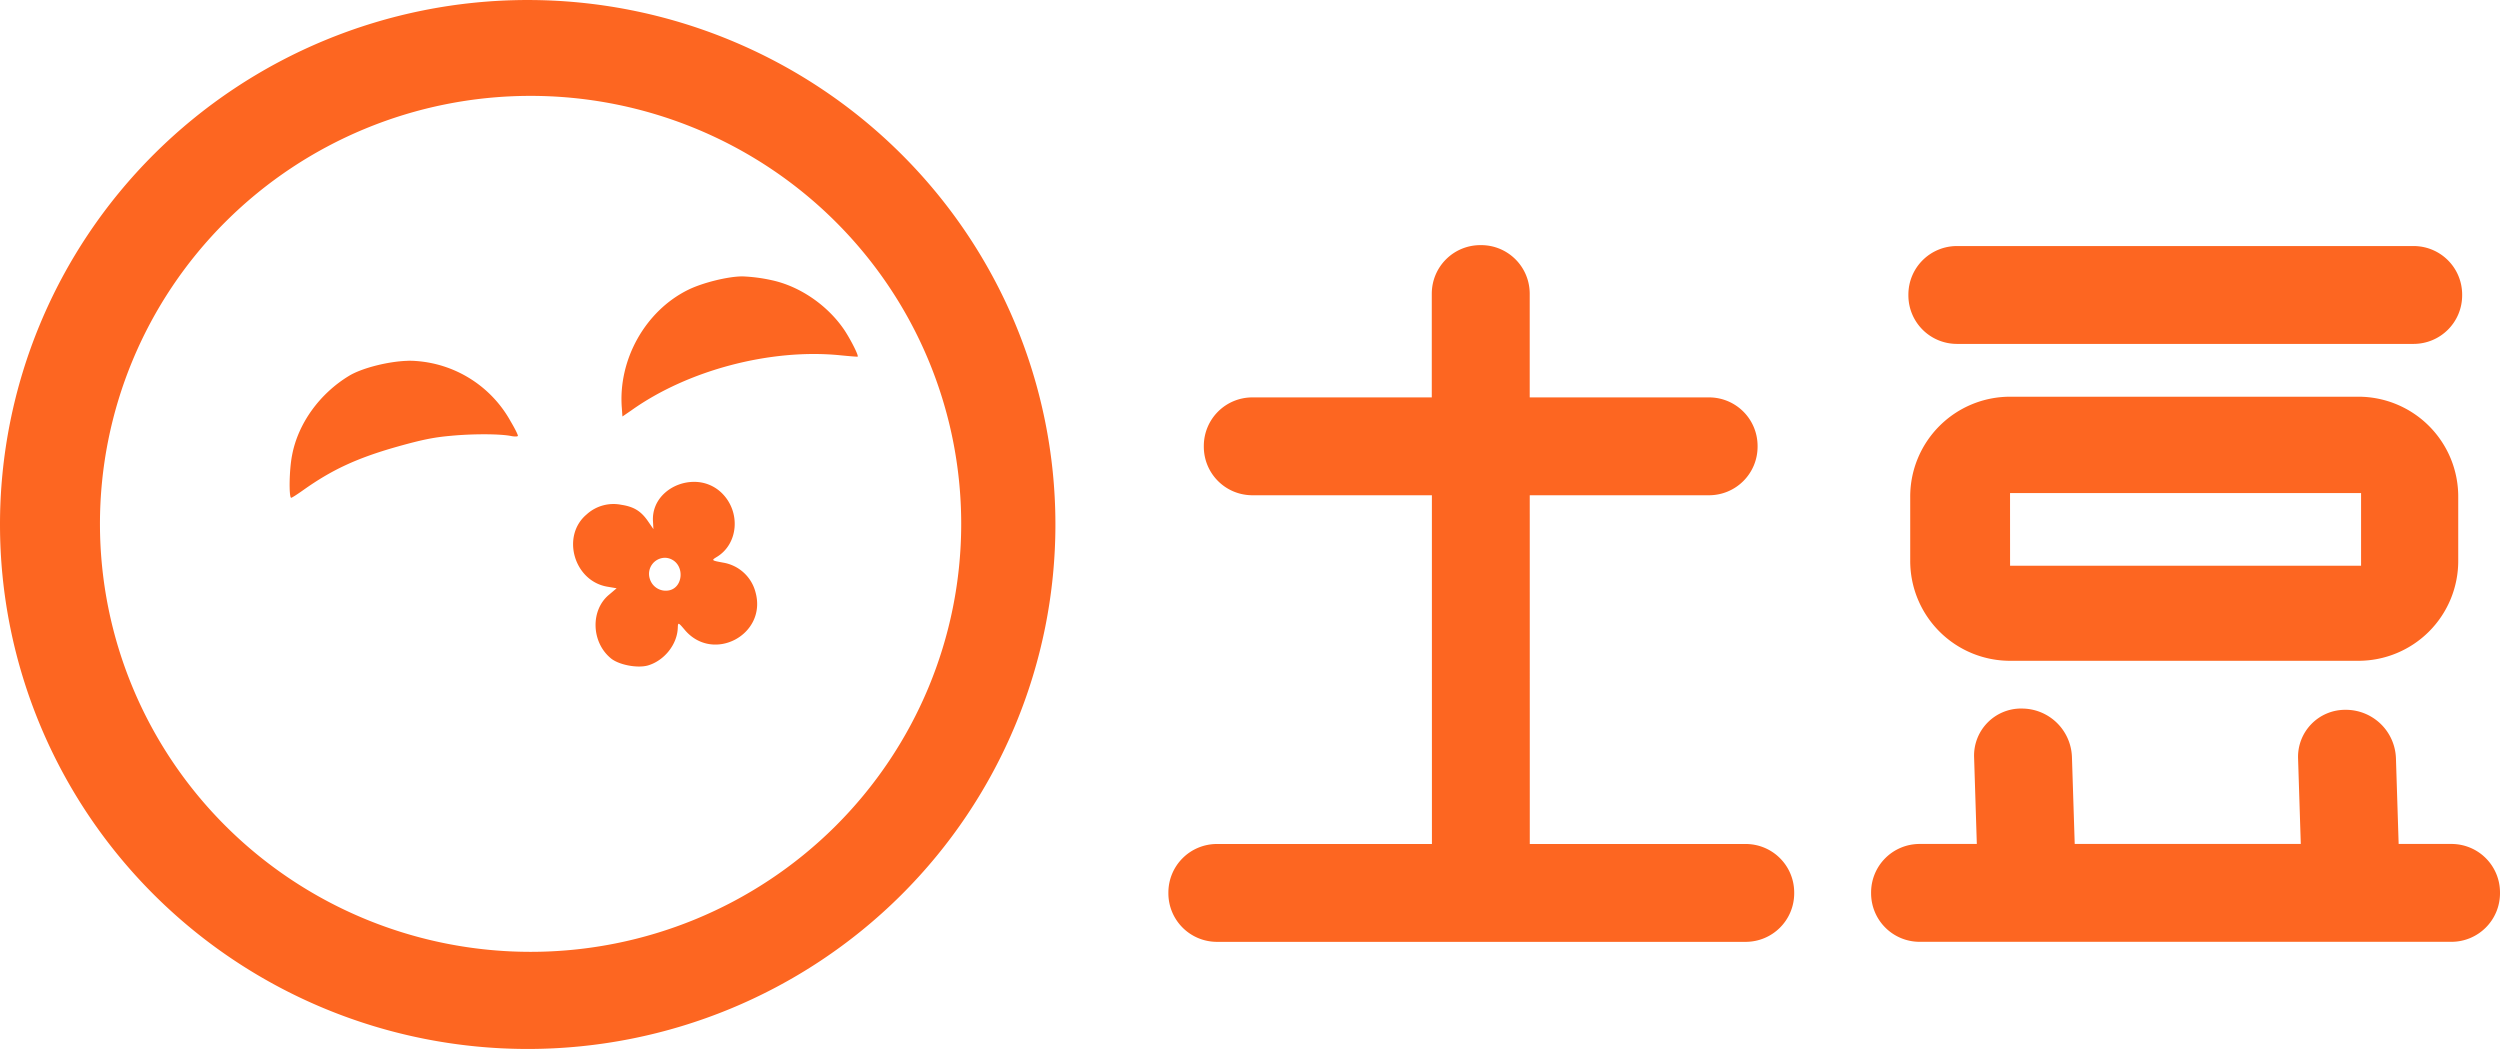
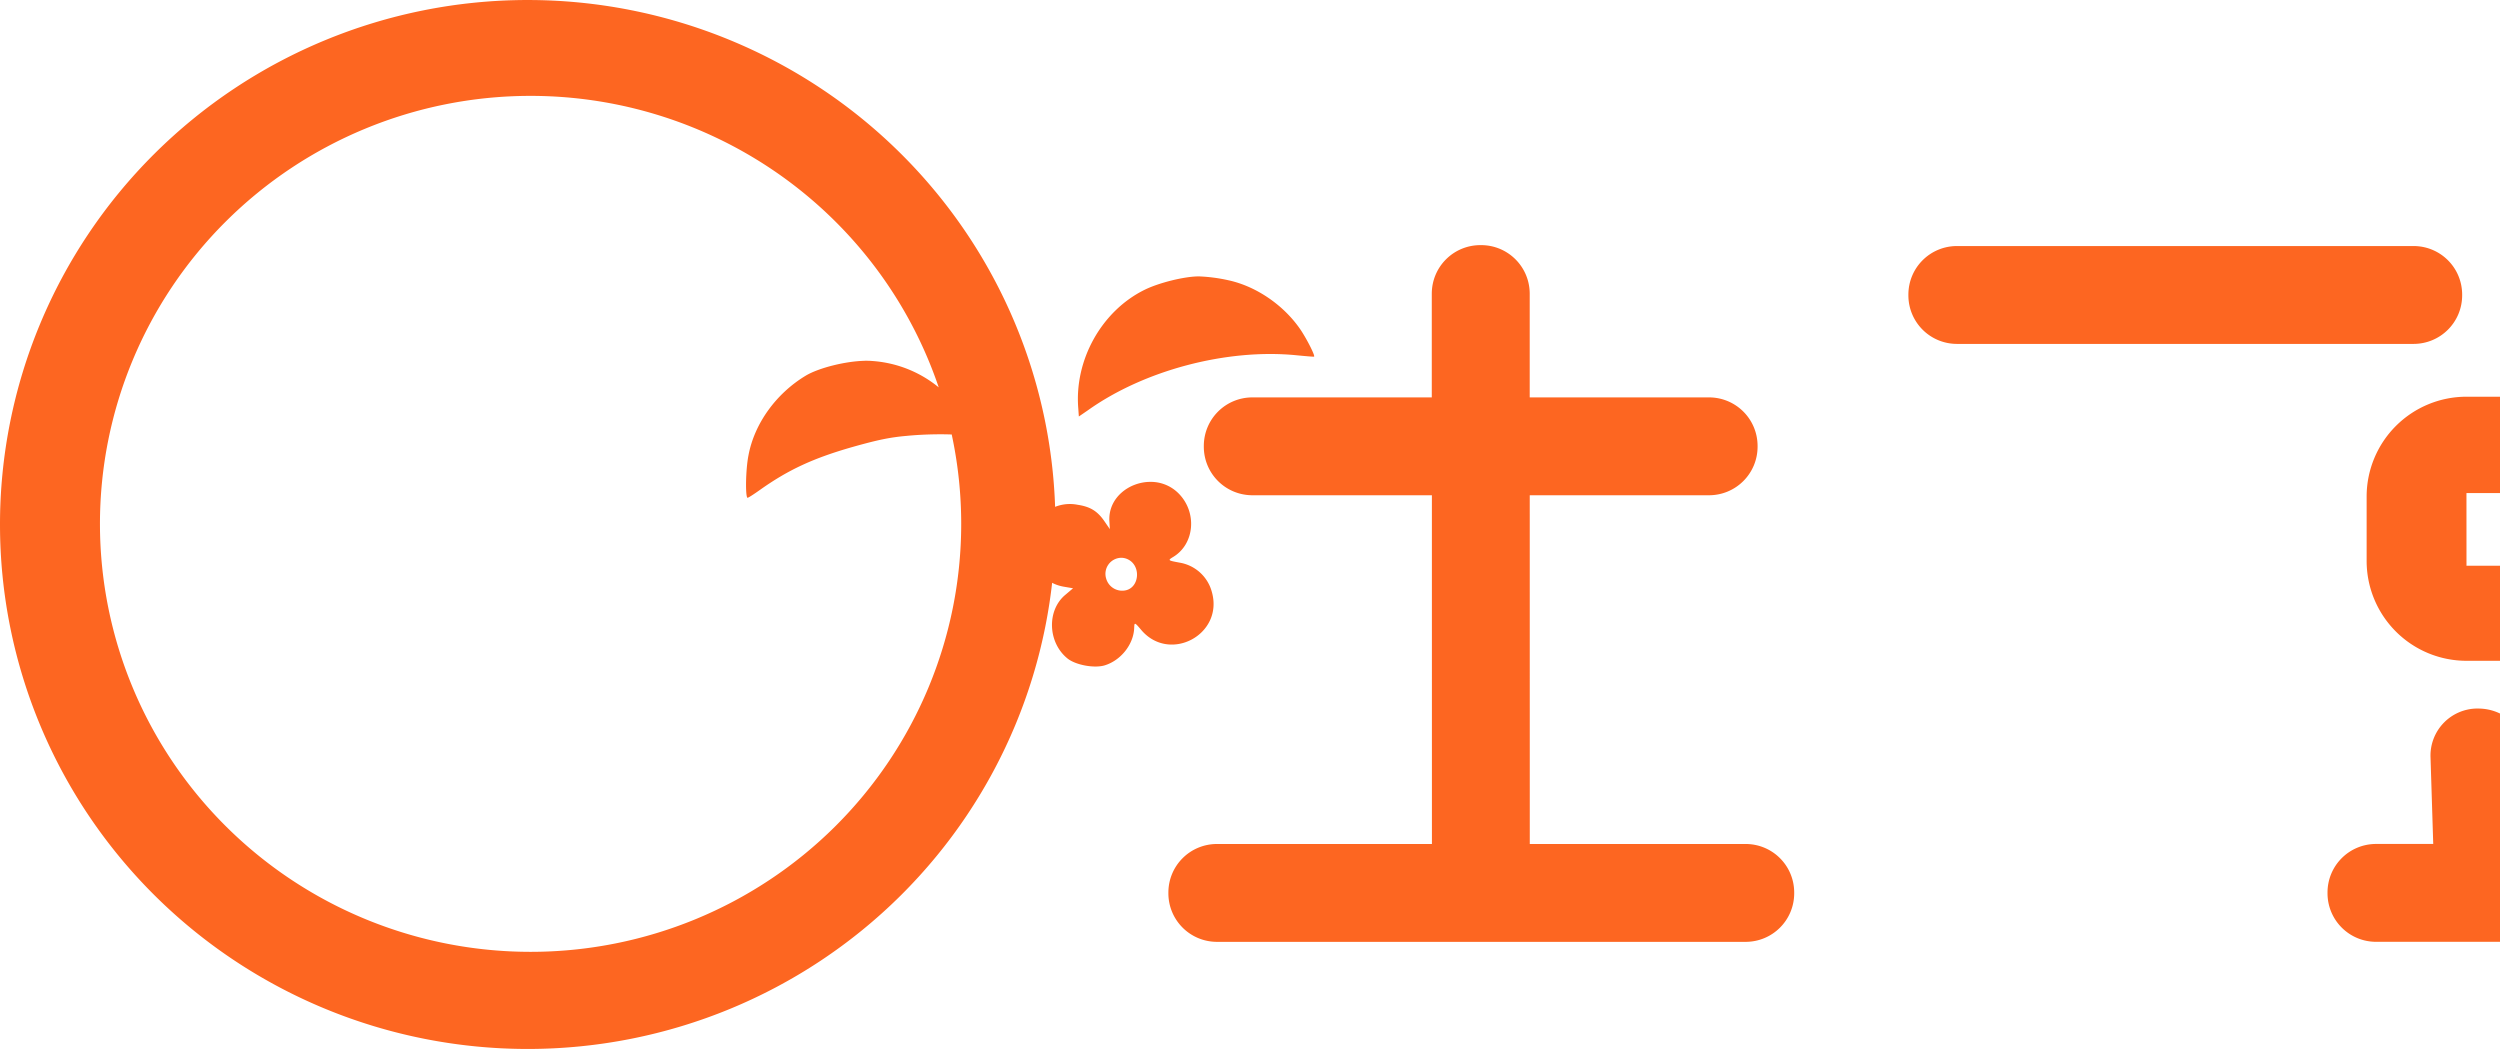
<svg xmlns="http://www.w3.org/2000/svg" xmlns:ns1="http://sodipodi.sourceforge.net/DTD/sodipodi-0.dtd" xmlns:ns2="http://www.inkscape.org/namespaces/inkscape" height="1048.823" viewBox="0.807 0.641 73.803 30.229" width="2499.718" version="1.1" id="svg1" ns1:docname="Tudou_Logo.svg" xml:space="preserve" ns2:version="1.3.2 (091e20e, 2023-11-25, custom)">
  <defs id="defs1" />
  <ns1:namedview id="namedview1" pagecolor="#ffffff" bordercolor="#000000" borderopacity="0.25" ns2:showpageshadow="2" ns2:pageopacity="0.0" ns2:pagecheckerboard="0" ns2:deskcolor="#d1d1d1" ns2:zoom="0.2796" ns2:cx="1250" ns2:cy="523.9628" ns2:window-width="1366" ns2:window-height="705" ns2:window-x="-8" ns2:window-y="-8" ns2:window-maximized="1" ns2:current-layer="svg1" />
-   <path d="M 16.363,0.273 A 15.579,15.483 0 0 0 0.807,15.771 a 15.579,15.483 0 0 0 15.586,15.468 15.579,15.483 0 0 0 15.571,-15.483 v -0.03 a 15.579,15.483 0 0 0 -15.6,-15.453 z m 0.09,2.83 a 12.712,12.634 0 0 1 12.73,12.61 v 0.024 a 12.712,12.634 0 0 1 -12.707,12.635 A 12.712,12.634 0 0 1 3.758,15.749 12.712,12.634 0 0 1 16.452,3.103 Z m 28.059,4.406 c -0.797,0 -1.437,0.641 -1.437,1.437 v 3.058 h -5.293 c -0.796,0 -1.437,0.64 -1.437,1.437 v 0.016 c 0,0.796 0.64,1.436 1.437,1.436 h 5.296 l 10e-4,10.295 h -6.343 c -0.796,0 -1.437,0.64 -1.437,1.436 v 0.017 c 0,0.795 0.641,1.436 1.437,1.436 h 15.602 c 0.796,0 1.436,-0.64 1.436,-1.436 v -0.017 c 0,-0.796 -0.64,-1.436 -1.436,-1.436 h -6.37 l -10e-4,-10.295 h 5.29 c 0.795,0 1.436,-0.64 1.436,-1.436 v -0.016 c 0,-0.796 -0.64,-1.437 -1.437,-1.437 h -5.29 V 8.946 c 0,-0.796 -0.64,-1.437 -1.436,-1.437 z m 14.07,0.027 c -0.796,0 -1.437,0.64 -1.437,1.436 v 0.017 c 0,0.795 0.64,1.436 1.437,1.436 h 13.474 c 0.796,0 1.437,-0.64 1.437,-1.436 v -0.017 c 0,-0.795 -0.64,-1.436 -1.437,-1.436 z m -35.85,0.896 c -0.423,-0.002 -1.177,0.184 -1.607,0.395 -1.269,0.624 -2.077,2.069 -1.96,3.498 l 0.017,0.243 0.267,-0.183 c 1.665,-1.186 4.106,-1.827 6.153,-1.625 0.272,0.027 0.506,0.046 0.522,0.042 0.045,-0.01 -0.177,-0.456 -0.376,-0.765 -0.486,-0.733 -1.309,-1.307 -2.147,-1.49 a 4.837,4.837 0 0 0 -0.869,-0.115 z m -9.88,2.492 c -0.56,0.013 -1.339,0.206 -1.728,0.436 -0.877,0.527 -1.52,1.415 -1.695,2.356 -0.084,0.42 -0.094,1.207 -0.03,1.252 0.014,0.008 0.175,-0.095 0.362,-0.228 0.84,-0.597 1.579,-0.942 2.757,-1.277 0.731,-0.205 1.079,-0.279 1.59,-0.324 0.661,-0.064 1.474,-0.06 1.792,0.006 0.097,0.019 0.183,0.018 0.195,-0.003 0.013,-0.015 -0.083,-0.213 -0.213,-0.43 a 3.472,3.472 0 0 0 -2.806,-1.783 c -0.07,-0.006 -0.145,-0.007 -0.225,-0.006 z m 47.302,1.06 a 2.948,2.948 0 0 0 -2.955,2.954 v 1.887 a 2.948,2.948 0 0 0 2.955,2.955 h 10.269 a 2.948,2.948 0 0 0 2.954,-2.955 v -1.886 a 2.948,2.948 0 0 0 -2.954,-2.955 z m -38.856,2.514 c -0.633,-0.002 -1.257,0.475 -1.214,1.165 l 0.013,0.23 -0.16,-0.233 c -0.207,-0.3 -0.419,-0.43 -0.792,-0.486 a 1.174,1.174 0 0 0 -1.02,0.285 c -0.756,0.634 -0.377,1.965 0.61,2.133 l 0.276,0.047 -0.23,0.195 c -0.549,0.46 -0.517,1.406 0.066,1.878 0.235,0.189 0.775,0.293 1.086,0.206 0.484,-0.142 0.868,-0.621 0.883,-1.114 0.006,-0.162 0.013,-0.164 0.198,0.054 0.835,1.006 2.447,0.154 2.096,-1.104 a 1.186,1.186 0 0 0 -0.95,-0.871 c -0.346,-0.064 -0.355,-0.069 -0.206,-0.161 0.652,-0.38 0.733,-1.342 0.153,-1.902 a 1.153,1.153 0 0 0 -0.809,-0.322 z m 38.848,0.33 h 10.363 v 2.145 h -10.362 z m -39.695,1.911 a 0.46,0.46 0 0 1 0.207,0.061 c 0.354,0.2 0.308,0.789 -0.07,0.894 a 0.491,0.491 0 0 1 -0.6,-0.342 0.474,0.474 0 0 1 0.463,-0.613 z m 40.04,4.45 h -0.016 a 1.389,1.389 0 0 0 -1.39,1.444 l 0.08,2.554 h -1.685 c -0.796,0 -1.436,0.64 -1.436,1.436 v 0.016 c 0,0.796 0.64,1.437 1.436,1.437 h 15.693 c 0.796,0 1.437,-0.641 1.437,-1.437 v -0.016 c 0,-0.796 -0.64,-1.436 -1.437,-1.436 h -1.555 l -0.08,-2.532 a 1.48,1.48 0 0 0 -1.482,-1.428 h -0.016 a 1.389,1.389 0 0 0 -1.391,1.443 l 0.08,2.517 h -6.674 l -0.082,-2.57 a 1.48,1.48 0 0 0 -1.482,-1.427 z" fill="#ef6530" id="path1" style="fill:#fd6621;fill-opacity:1" />
+   <path d="M 16.363,0.273 A 15.579,15.483 0 0 0 0.807,15.771 a 15.579,15.483 0 0 0 15.586,15.468 15.579,15.483 0 0 0 15.571,-15.483 v -0.03 a 15.579,15.483 0 0 0 -15.6,-15.453 z m 0.09,2.83 a 12.712,12.634 0 0 1 12.73,12.61 v 0.024 a 12.712,12.634 0 0 1 -12.707,12.635 A 12.712,12.634 0 0 1 3.758,15.749 12.712,12.634 0 0 1 16.452,3.103 Z m 28.059,4.406 c -0.797,0 -1.437,0.641 -1.437,1.437 v 3.058 h -5.293 c -0.796,0 -1.437,0.64 -1.437,1.437 v 0.016 c 0,0.796 0.64,1.436 1.437,1.436 h 5.296 l 10e-4,10.295 h -6.343 c -0.796,0 -1.437,0.64 -1.437,1.436 v 0.017 c 0,0.795 0.641,1.436 1.437,1.436 h 15.602 c 0.796,0 1.436,-0.64 1.436,-1.436 v -0.017 c 0,-0.796 -0.64,-1.436 -1.436,-1.436 h -6.37 l -10e-4,-10.295 h 5.29 c 0.795,0 1.436,-0.64 1.436,-1.436 v -0.016 c 0,-0.796 -0.64,-1.437 -1.437,-1.437 h -5.29 V 8.946 c 0,-0.796 -0.64,-1.437 -1.436,-1.437 z m 14.07,0.027 c -0.796,0 -1.437,0.64 -1.437,1.436 v 0.017 c 0,0.795 0.64,1.436 1.437,1.436 h 13.474 c 0.796,0 1.437,-0.64 1.437,-1.436 v -0.017 c 0,-0.795 -0.64,-1.436 -1.437,-1.436 m -35.85,0.896 c -0.423,-0.002 -1.177,0.184 -1.607,0.395 -1.269,0.624 -2.077,2.069 -1.96,3.498 l 0.017,0.243 0.267,-0.183 c 1.665,-1.186 4.106,-1.827 6.153,-1.625 0.272,0.027 0.506,0.046 0.522,0.042 0.045,-0.01 -0.177,-0.456 -0.376,-0.765 -0.486,-0.733 -1.309,-1.307 -2.147,-1.49 a 4.837,4.837 0 0 0 -0.869,-0.115 z m -9.88,2.492 c -0.56,0.013 -1.339,0.206 -1.728,0.436 -0.877,0.527 -1.52,1.415 -1.695,2.356 -0.084,0.42 -0.094,1.207 -0.03,1.252 0.014,0.008 0.175,-0.095 0.362,-0.228 0.84,-0.597 1.579,-0.942 2.757,-1.277 0.731,-0.205 1.079,-0.279 1.59,-0.324 0.661,-0.064 1.474,-0.06 1.792,0.006 0.097,0.019 0.183,0.018 0.195,-0.003 0.013,-0.015 -0.083,-0.213 -0.213,-0.43 a 3.472,3.472 0 0 0 -2.806,-1.783 c -0.07,-0.006 -0.145,-0.007 -0.225,-0.006 z m 47.302,1.06 a 2.948,2.948 0 0 0 -2.955,2.954 v 1.887 a 2.948,2.948 0 0 0 2.955,2.955 h 10.269 a 2.948,2.948 0 0 0 2.954,-2.955 v -1.886 a 2.948,2.948 0 0 0 -2.954,-2.955 z m -38.856,2.514 c -0.633,-0.002 -1.257,0.475 -1.214,1.165 l 0.013,0.23 -0.16,-0.233 c -0.207,-0.3 -0.419,-0.43 -0.792,-0.486 a 1.174,1.174 0 0 0 -1.02,0.285 c -0.756,0.634 -0.377,1.965 0.61,2.133 l 0.276,0.047 -0.23,0.195 c -0.549,0.46 -0.517,1.406 0.066,1.878 0.235,0.189 0.775,0.293 1.086,0.206 0.484,-0.142 0.868,-0.621 0.883,-1.114 0.006,-0.162 0.013,-0.164 0.198,0.054 0.835,1.006 2.447,0.154 2.096,-1.104 a 1.186,1.186 0 0 0 -0.95,-0.871 c -0.346,-0.064 -0.355,-0.069 -0.206,-0.161 0.652,-0.38 0.733,-1.342 0.153,-1.902 a 1.153,1.153 0 0 0 -0.809,-0.322 z m 38.848,0.33 h 10.363 v 2.145 h -10.362 z m -39.695,1.911 a 0.46,0.46 0 0 1 0.207,0.061 c 0.354,0.2 0.308,0.789 -0.07,0.894 a 0.491,0.491 0 0 1 -0.6,-0.342 0.474,0.474 0 0 1 0.463,-0.613 z m 40.04,4.45 h -0.016 a 1.389,1.389 0 0 0 -1.39,1.444 l 0.08,2.554 h -1.685 c -0.796,0 -1.436,0.64 -1.436,1.436 v 0.016 c 0,0.796 0.64,1.437 1.436,1.437 h 15.693 c 0.796,0 1.437,-0.641 1.437,-1.437 v -0.016 c 0,-0.796 -0.64,-1.436 -1.437,-1.436 h -1.555 l -0.08,-2.532 a 1.48,1.48 0 0 0 -1.482,-1.428 h -0.016 a 1.389,1.389 0 0 0 -1.391,1.443 l 0.08,2.517 h -6.674 l -0.082,-2.57 a 1.48,1.48 0 0 0 -1.482,-1.427 z" fill="#ef6530" id="path1" style="fill:#fd6621;fill-opacity:1" />
</svg>